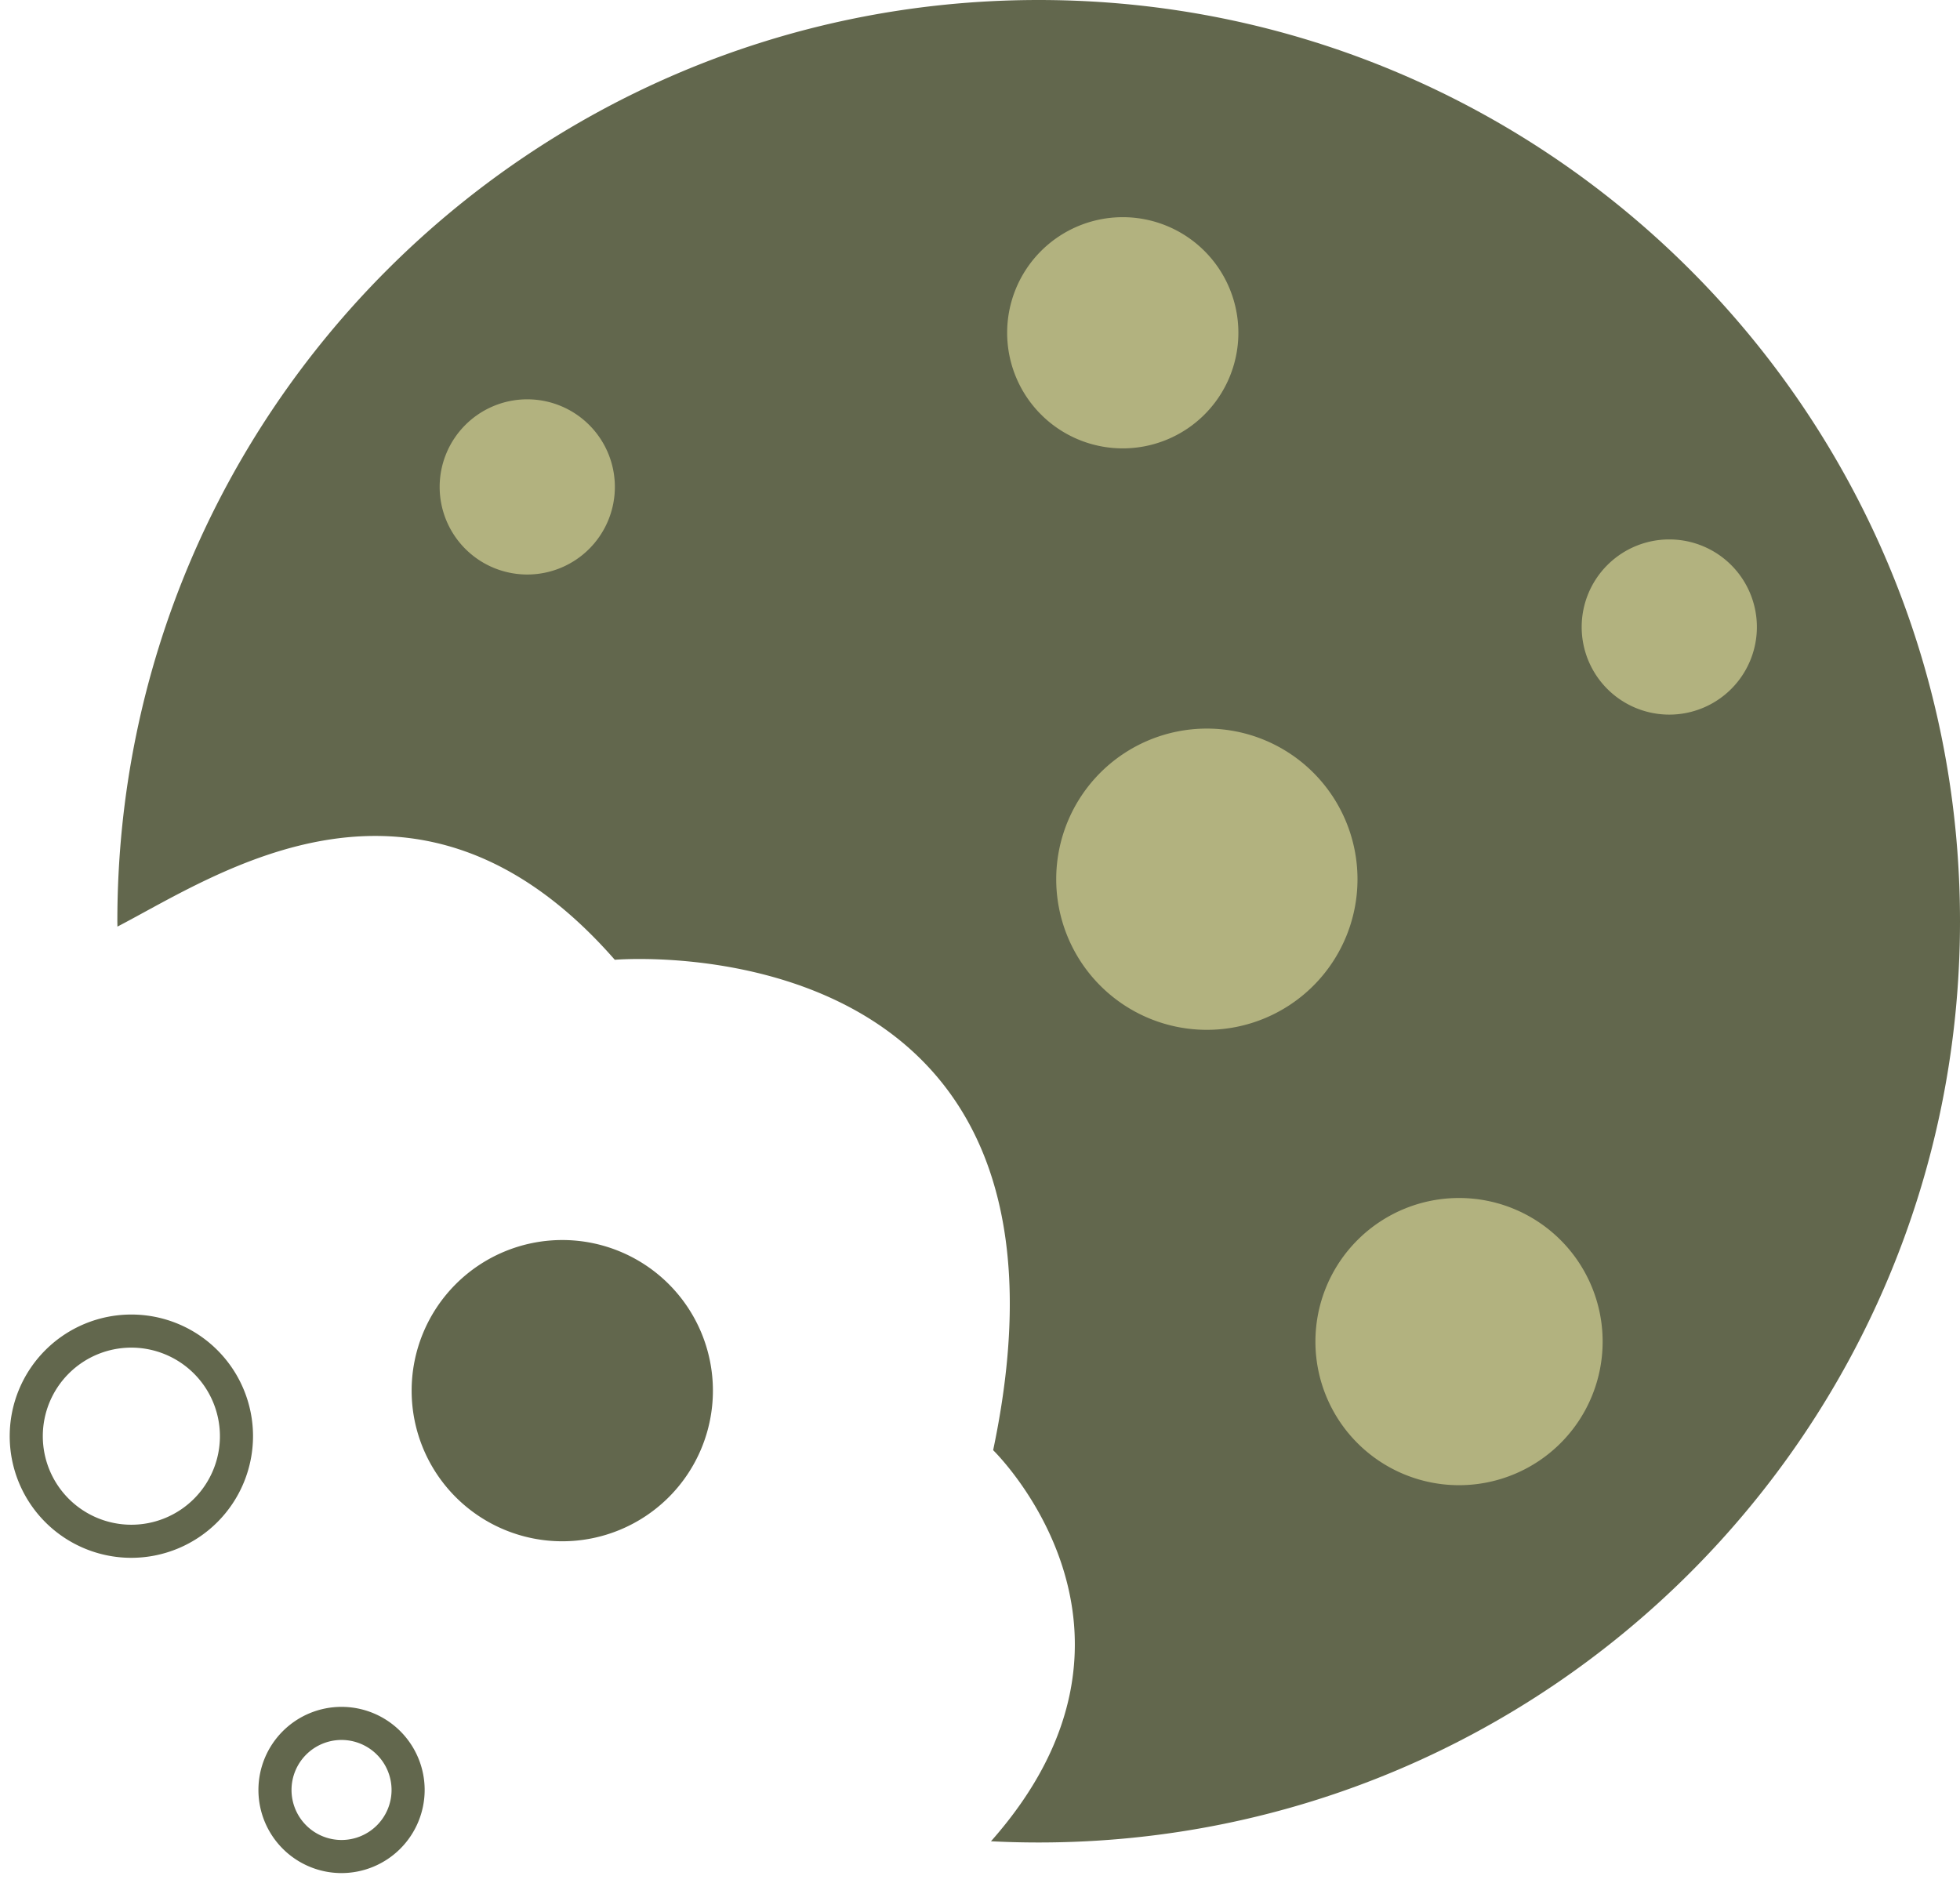
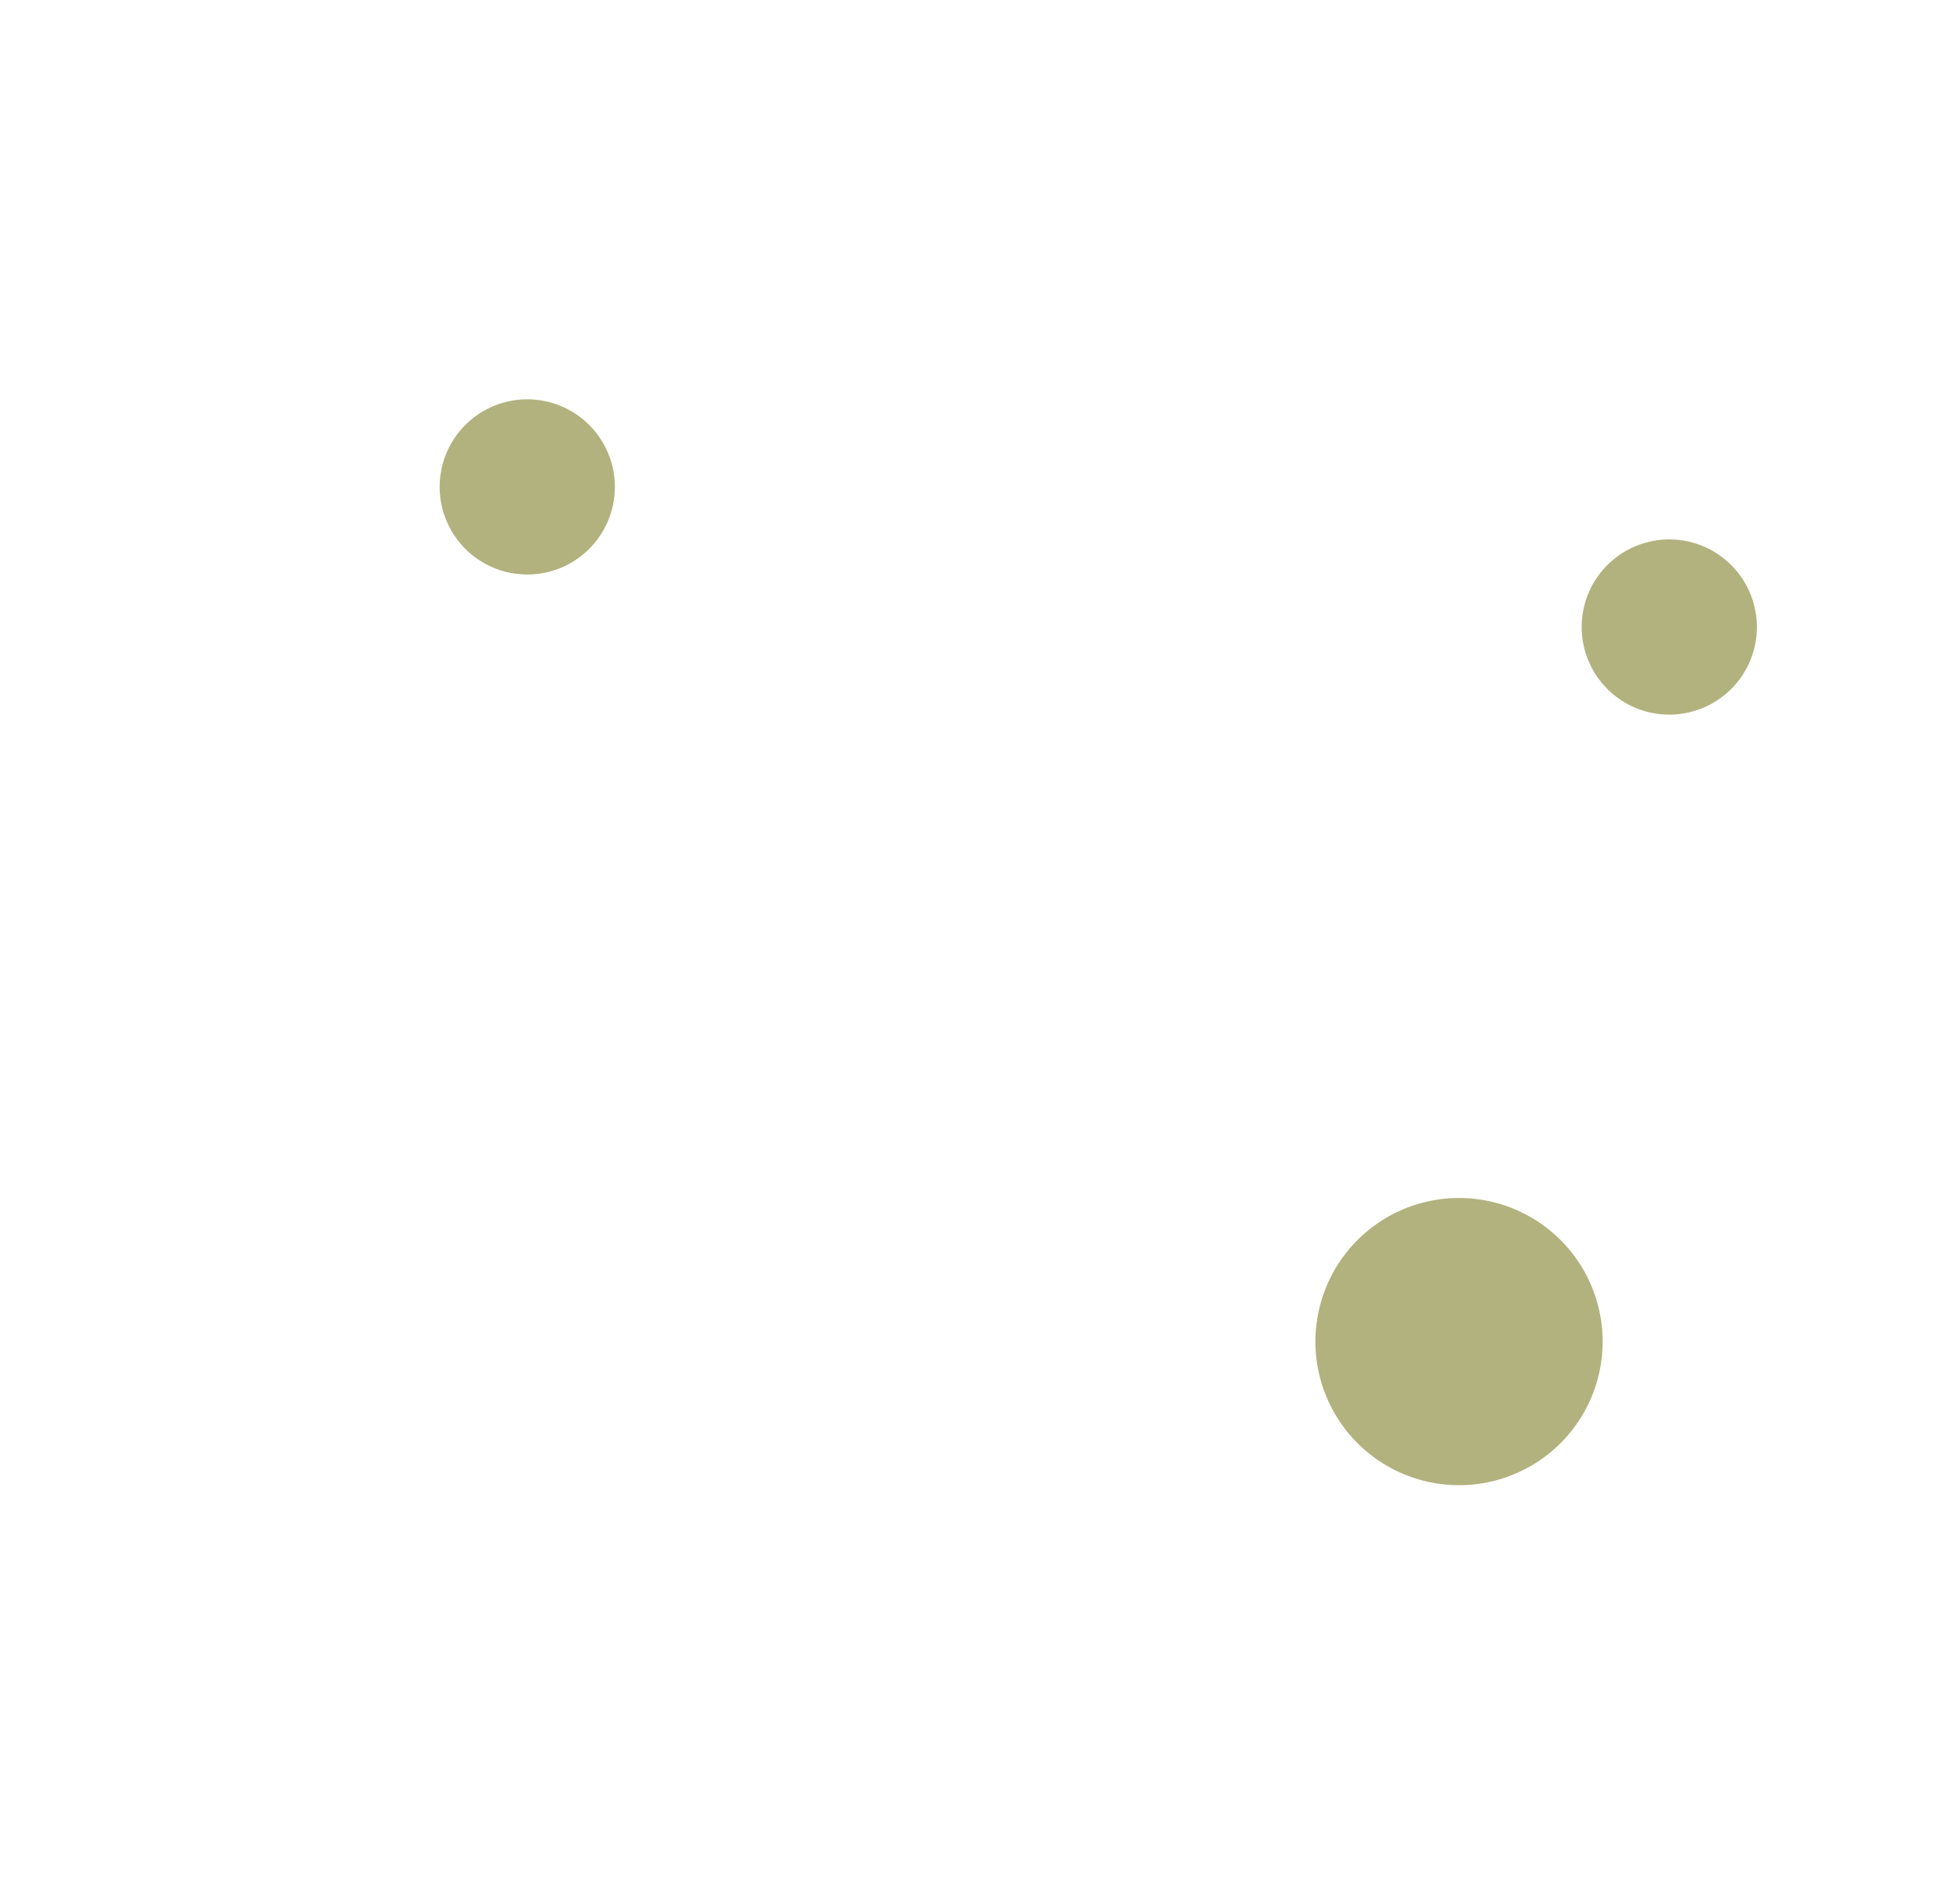
<svg xmlns="http://www.w3.org/2000/svg" width="532.95" height="512" viewBox="0 0 532.95 512">
  <defs>
    <clipPath id="clip-path">
      <rect id="Rechteck_1" data-name="Rechteck 1" width="532.95" height="512" transform="translate(62 49)" />
    </clipPath>
  </defs>
  <g id="cookie_1_" data-name="cookie (1)" transform="translate(-62 -49)">
    <g id="Gruppe_1" data-name="Gruppe 1" clip-path="url(#clip-path)">
-       <path id="Pfad_7" data-name="Pfad 7" d="M173.93,427.17a40.96,40.96,0,1,0,40.96-40.96,40.962,40.962,0,0,0-40.96,40.96m158.12,16.19C362.53,298.57,229.17,310,229.17,310c-53.34-60.97-107.71-23.33-135.24-9.02,0-.49-.02-.97-.02-1.46C93.91,161.17,206.07,49,344.43,49S594.95,161.16,594.95,299.52,482.79,550.04,344.43,550.04q-6.525,0-12.97-.33c50.96-57.54.59-106.35.59-106.35" fill="#62674d" />
-     </g>
+       </g>
    <g id="Gruppe_2" data-name="Gruppe 2" clip-path="url(#clip-path)">
-       <path id="Pfad_8" data-name="Pfad 8" d="M349.2,288.09a40.96,40.96,0,1,0,40.96-40.96,40.962,40.962,0,0,0-40.96,40.96" fill="#b2b27f" />
-     </g>
+       </g>
    <g id="Gruppe_3" data-name="Gruppe 3" clip-path="url(#clip-path)">
-       <path id="Pfad_9" data-name="Pfad 9" d="M335.86,139.49a31.435,31.435,0,1,0,31.43-31.43,31.434,31.434,0,0,0-31.43,31.43" fill="#b2b27f" />
-     </g>
+       </g>
    <g id="Gruppe_4" data-name="Gruppe 4" clip-path="url(#clip-path)">
      <path id="Pfad_10" data-name="Pfad 10" d="M181.55,181.41a23.82,23.82,0,1,0,23.82-23.82,23.821,23.821,0,0,0-23.82,23.82" fill="#b2b27f" />
    </g>
    <g id="Gruppe_5" data-name="Gruppe 5" clip-path="url(#clip-path)">
      <path id="Pfad_11" data-name="Pfad 11" d="M492.08,219.51a23.82,23.82,0,1,0,23.82-23.82,23.821,23.821,0,0,0-23.82,23.82" fill="#b2b27f" />
    </g>
    <g id="Gruppe_6" data-name="Gruppe 6" clip-path="url(#clip-path)">
      <path id="Pfad_12" data-name="Pfad 12" d="M419.68,413.83a39.05,39.05,0,1,0,39.05-39.05,39.052,39.052,0,0,0-39.05,39.05" fill="#b2b27f" />
    </g>
    <g id="Gruppe_7" data-name="Gruppe 7" clip-path="url(#clip-path)">
-       <path id="Pfad_13" data-name="Pfad 13" d="M154.87,558.36a22.6,22.6,0,1,1,22.6-22.6A22.628,22.628,0,0,1,154.87,558.36Zm0-36.2a13.6,13.6,0,1,0,13.6,13.6A13.614,13.614,0,0,0,154.87,522.16ZM97.72,472.63a33.08,33.08,0,1,1,33.08-33.08A33.118,33.118,0,0,1,97.72,472.63Zm0-57.16a24.08,24.08,0,1,0,24.08,24.08A24.1,24.1,0,0,0,97.72,415.47Z" fill="#62674d" />
-     </g>
+       </g>
  </g>
</svg>